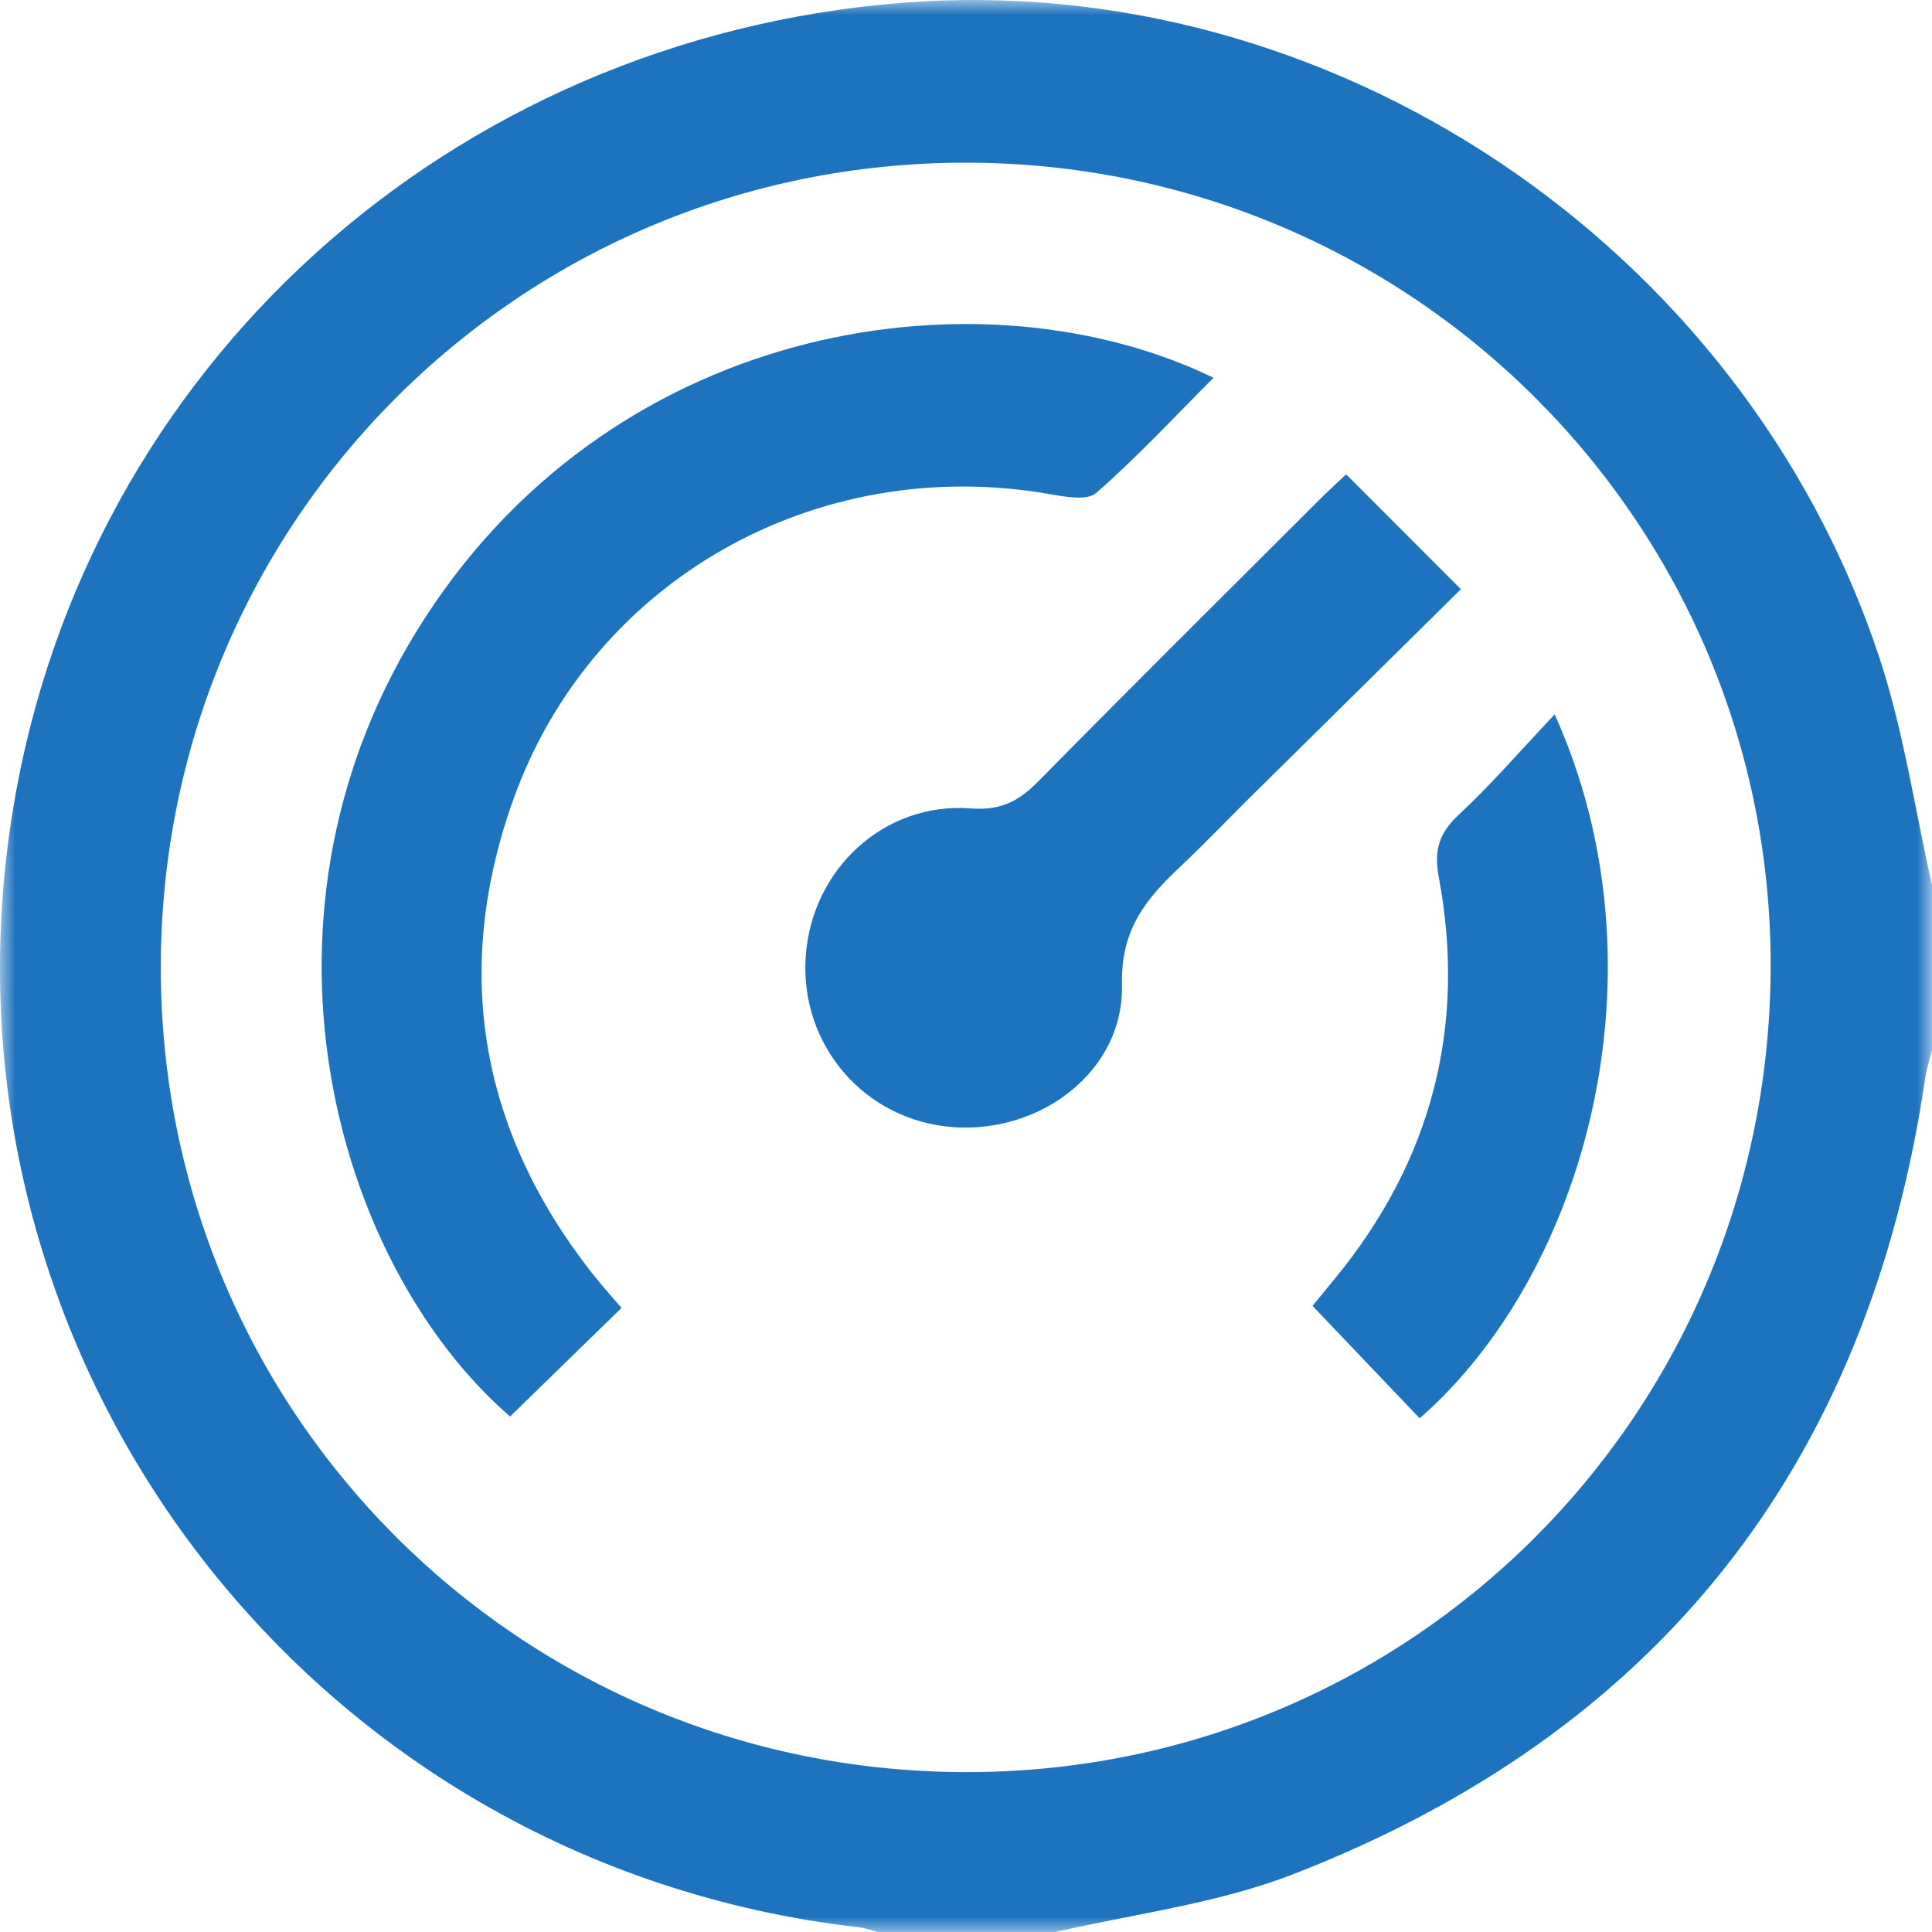
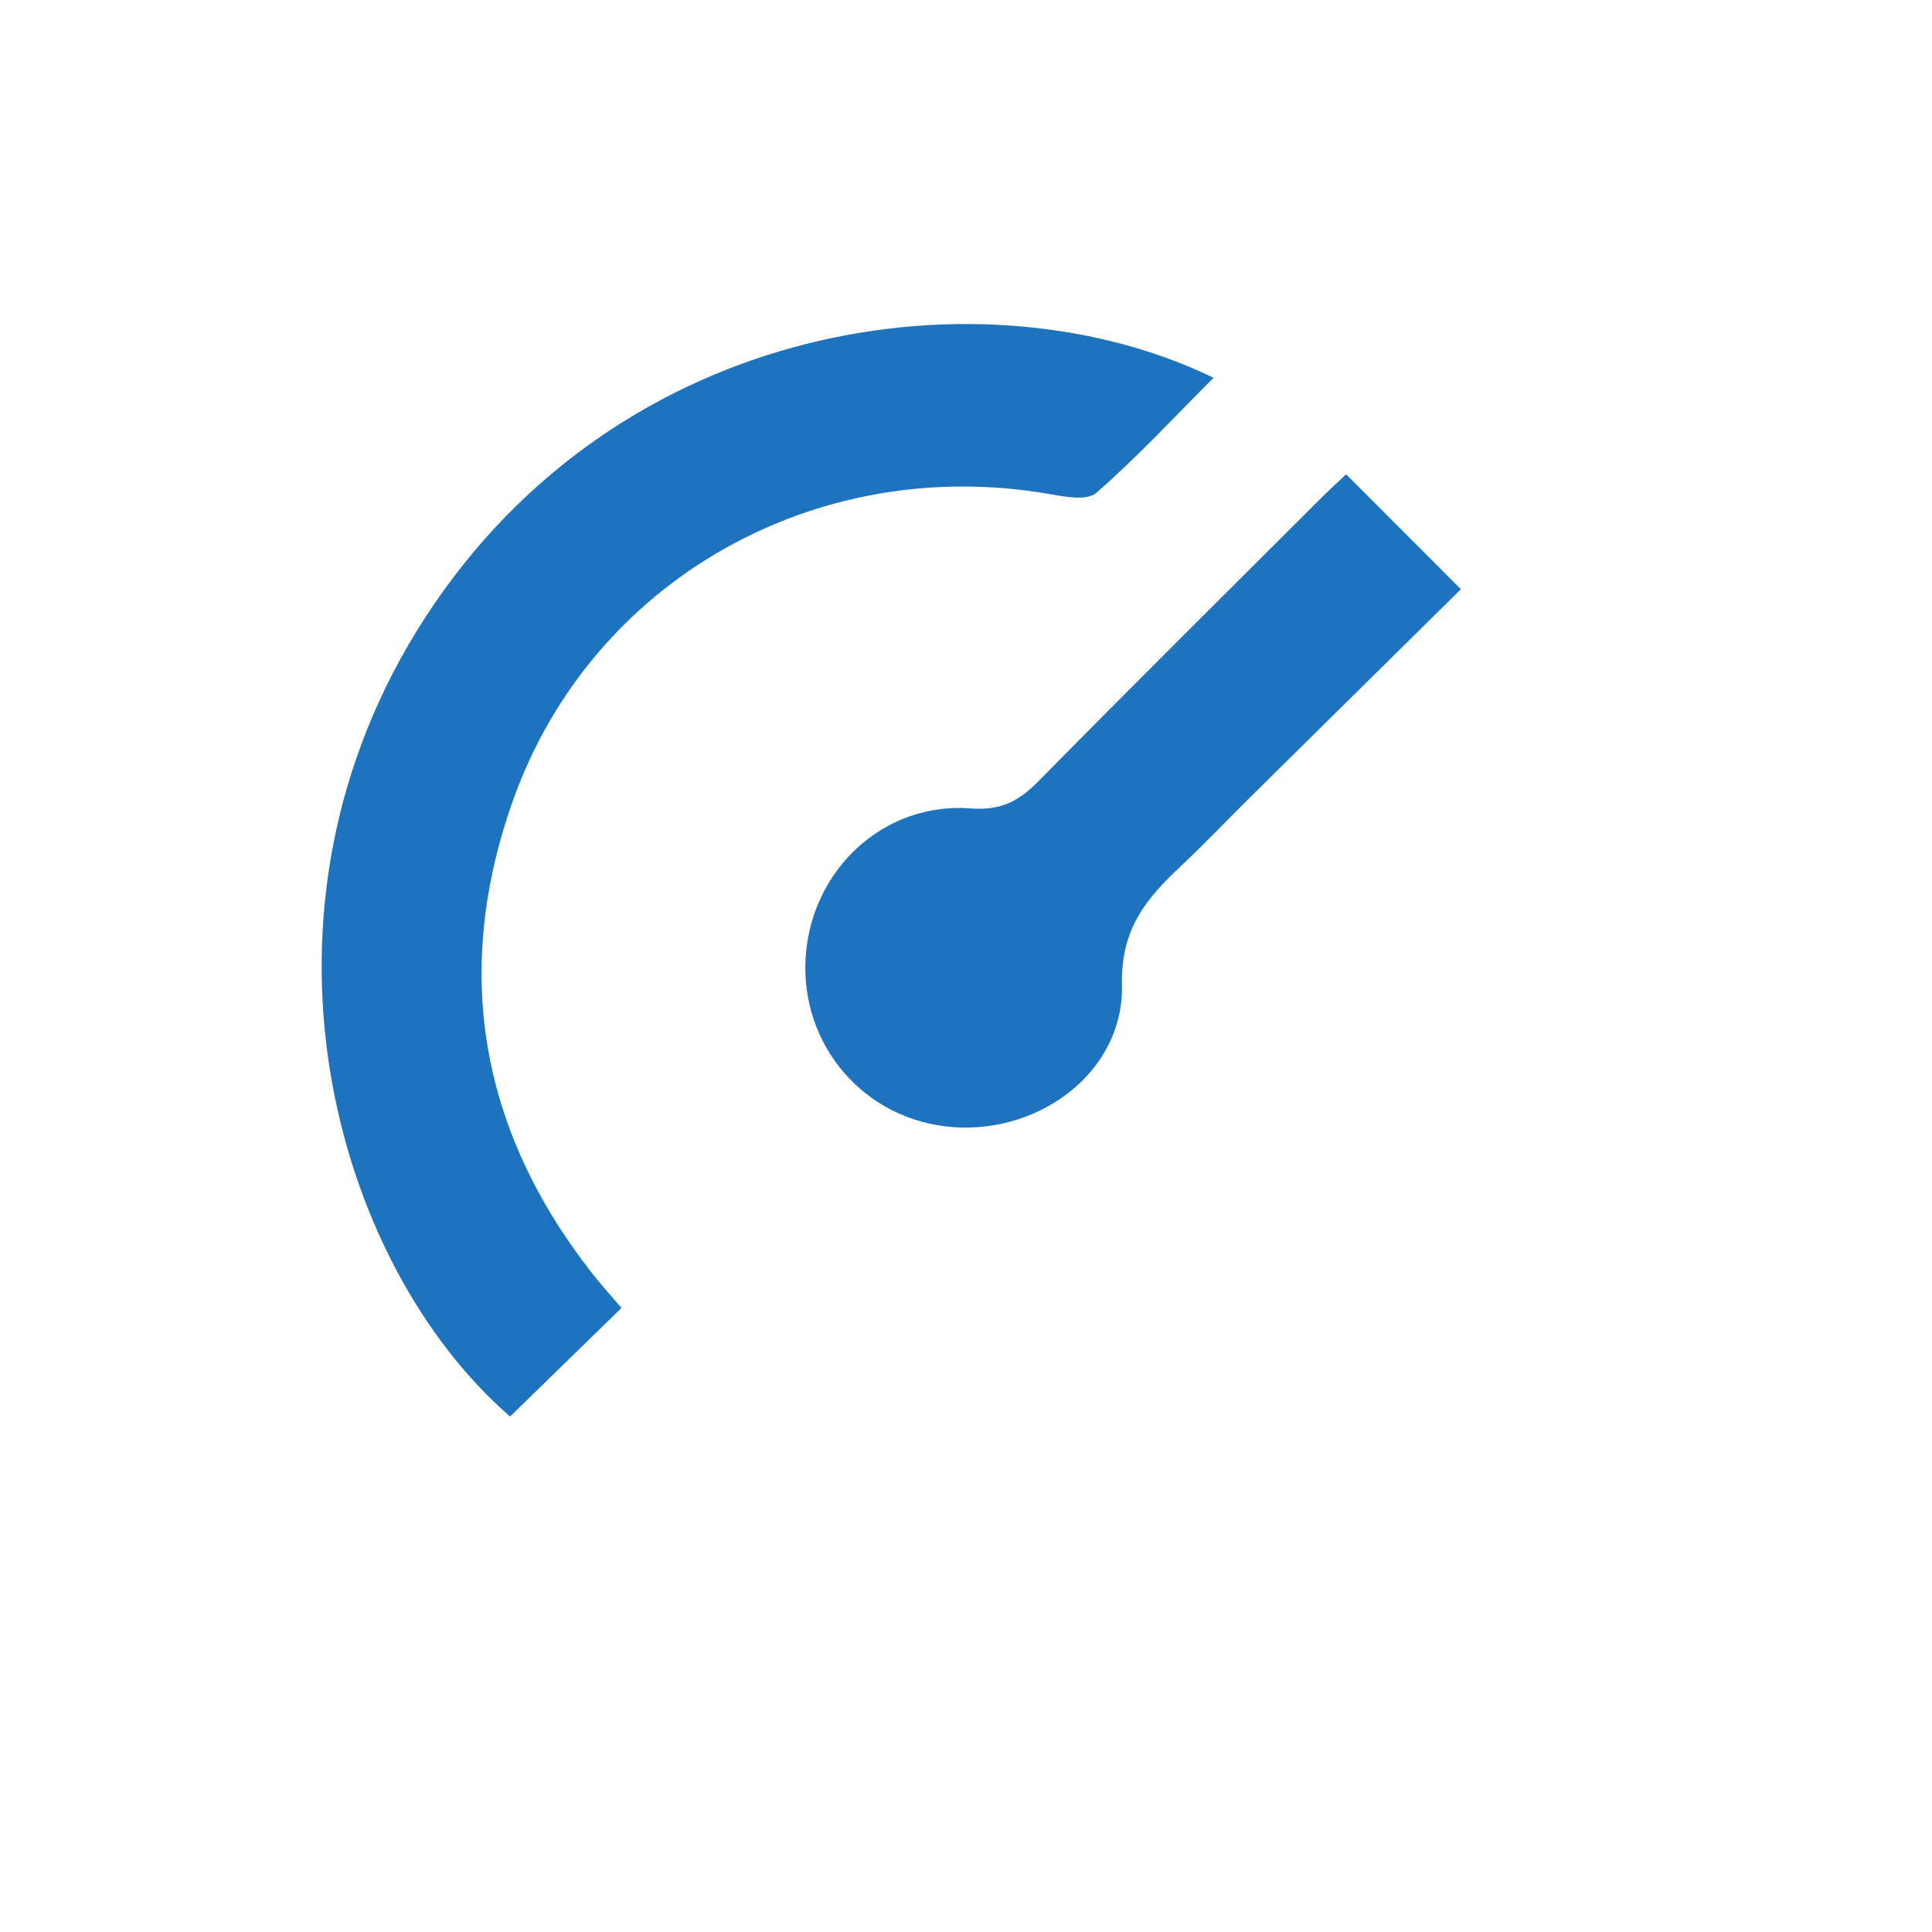
<svg xmlns="http://www.w3.org/2000/svg" xmlns:xlink="http://www.w3.org/1999/xlink" width="64px" height="64px" viewBox="0 0 64 64" version="1.1">
  <title>Meter</title>
  <defs>
-     <polygon id="path-1" points="0 0 64 0 64 64.055 0 64.055" />
-   </defs>
+     </defs>
  <g id="Meter" stroke="none" stroke-width="1" fill="none" fill-rule="evenodd">
    <g id="Group-10" transform="translate(-49, 0)">
      <g id="Group-3" transform="translate(49, 0)">
        <mask id="mask-2" fill="white">
          <use xlink:href="#path-1" />
        </mask>
        <g id="Clip-2" />
-         <path d="M31.926,58.704 C17.149,58.65 5.304,46.762 5.327,32.01 C5.35,17.248 17.232,5.386 31.994,5.389 C46.804,5.392 58.746,17.375 58.655,32.141 C58.562,46.94 46.671,58.757 31.926,58.704 M62.244,21.745 C57.701,8.073 44.03,-1.026 29.892,0.093 C14.886,1.28 2.855,12.171 0.44,26.755 C-2.565,44.903 10.147,61.74 28.436,63.842 C28.716,63.874 28.987,63.982 29.261,64.055 L34.72,64.055 C37.435,63.416 40.268,63.084 42.843,62.084 C54.909,57.399 61.876,48.549 63.773,35.729 C63.82,35.407 63.923,35.093 64,34.776 L64,29.317 C63.426,26.789 63.058,24.193 62.244,21.745" id="Fill-1" fill="#1E73BE" mask="url(#mask-2)" />
      </g>
      <path d="M83.709,16.357 C84.24,16.449 85.003,16.601 85.313,16.33 C86.668,15.148 87.896,13.819 89.2,12.515 C81.661,8.857 69.543,10.521 63.099,20.435 C56.772,30.169 60.029,41.832 65.897,46.924 C67.109,45.743 68.317,44.565 69.587,43.328 C69.221,42.896 68.887,42.529 68.583,42.139 C64.884,37.396 63.991,32.132 65.999,26.5 C68.598,19.213 76.037,15.042 83.709,16.357" id="Fill-4" fill="#1E73BE" />
      <path d="M93.592,15.712 C93.337,15.955 93.004,16.257 92.687,16.574 C89.585,19.671 86.473,22.759 83.397,25.881 C82.752,26.536 82.159,26.856 81.157,26.78 C78.283,26.559 75.882,28.802 75.69,31.692 C75.494,34.632 77.652,37.125 80.577,37.338 C83.482,37.55 86.23,35.474 86.166,32.631 C86.123,30.766 86.978,29.762 88.122,28.687 C88.905,27.951 89.645,27.169 90.41,26.414 C92.758,24.093 95.109,21.774 97.394,19.518 C96.065,18.188 94.854,16.975 93.592,15.712" id="Fill-6" fill="#1E73BE" />
-       <path d="M97.314,26.999 C96.664,27.605 96.498,28.176 96.66,29.046 C97.586,34.003 96.428,38.448 93.224,42.351 C92.945,42.69 92.668,43.029 92.479,43.259 C93.708,44.549 94.869,45.767 96.029,46.984 C101.571,42.133 104.294,32.068 100.5,23.666 C99.365,24.867 98.394,25.992 97.314,26.999" id="Fill-8" fill="#1E73BE" />
    </g>
  </g>
</svg>